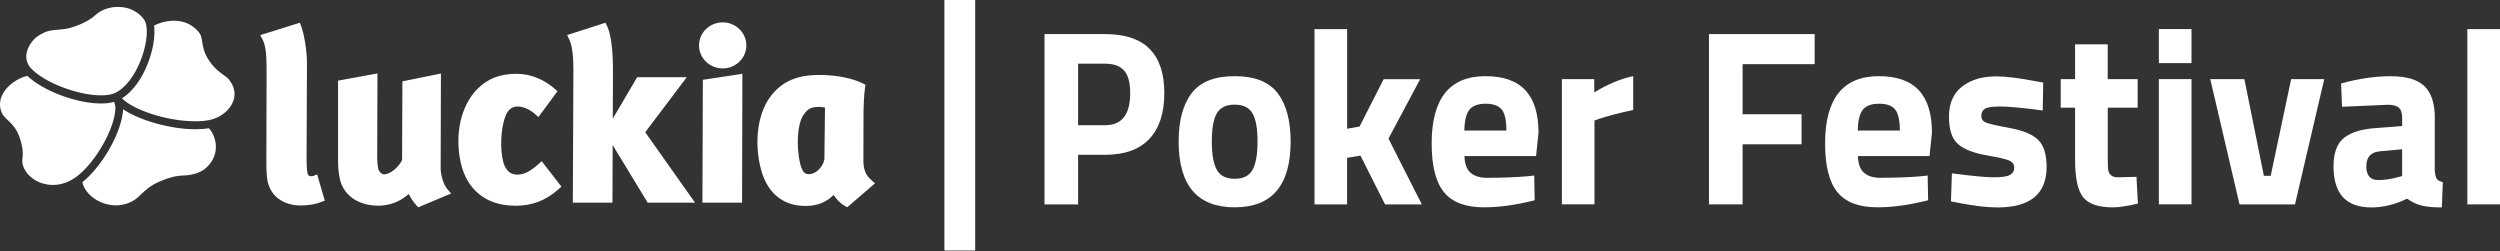
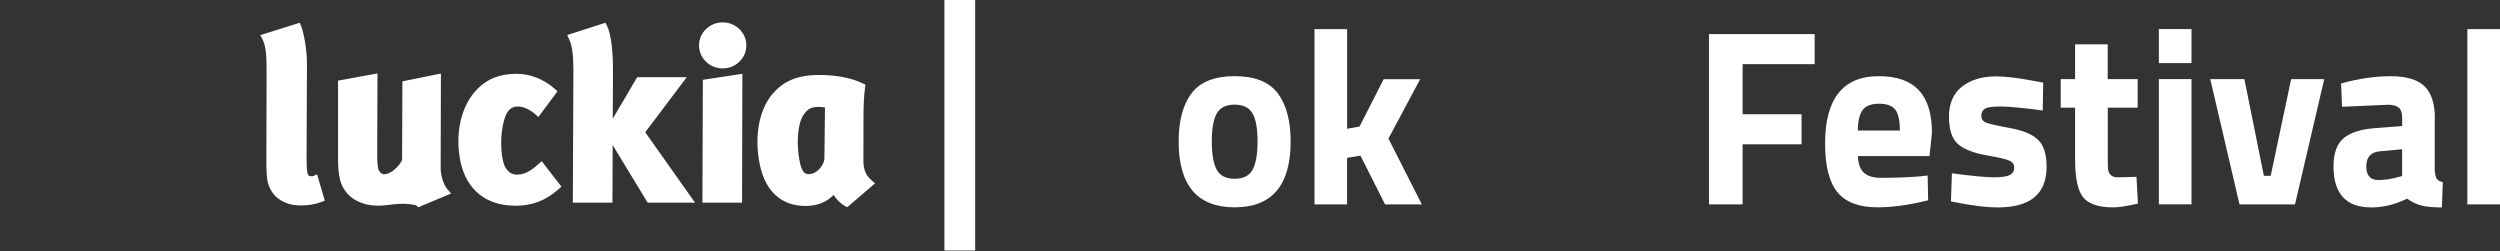
<svg xmlns="http://www.w3.org/2000/svg" width="488" height="49" viewBox="0 0 488 49" fill="none">
  <rect x="0" y="0" width="488" height="49" fill="#333333" stroke="none" />
-   <path d="M58.76 40.106C55.311 40.106 52.867 38.338 52.225 35.367C52.059 34.611 51.987 33.152 51.997 31.032L52.038 13.951C52.038 11.267 51.976 9.105 51.252 7.71L50.806 6.858L58.522 4.441L58.791 5.112C59.267 6.315 59.94 9.638 59.919 12.524L59.847 29.478C59.826 31.906 59.878 33.141 60.002 33.727C60.127 34.291 60.344 34.398 60.727 34.398C60.872 34.398 61.038 34.398 61.111 34.366L61.898 34.036L63.399 39.158L62.726 39.424C61.618 39.861 60.209 40.106 58.749 40.106H58.76ZM81.636 40.478L81.274 40.074C80.704 39.446 80.176 38.657 79.793 37.869C78.105 39.36 76.075 40.148 73.859 40.148C69.913 40.148 67.034 38.125 66.33 34.877C66.092 33.759 65.978 32.545 65.988 31.075V15.74L73.683 14.334L73.631 30C73.61 31.267 73.714 32.428 73.817 32.907C73.963 33.556 74.573 34.025 74.915 34.025C76.386 34.025 77.908 32.428 78.488 31.245L78.55 15.878L86.069 14.355L86.017 32.811C86.017 34.27 86.597 36.08 87.332 36.932L88.057 37.774L81.647 40.457L81.636 40.478ZM100.495 40.148C94.934 40.148 91.081 37.049 89.911 31.65C88.72 26.144 90.014 20.532 93.194 17.359C95.234 15.314 97.616 14.409 100.899 14.409C103.498 14.409 106.18 15.474 108.272 17.327L108.821 17.817L105.093 22.843L104.472 22.289C103.426 21.363 102.141 20.788 101.106 20.788C100.236 20.788 99.604 21.107 99.118 21.799C98.04 23.354 97.398 27.763 98.165 31.309C98.434 32.577 99.149 34.089 100.961 34.089C102.266 34.089 103.55 33.45 105.124 32.012L105.735 31.458L109.588 36.432L109.028 36.932C106.501 39.169 103.881 40.17 100.505 40.17L100.495 40.148ZM135.675 39.563L125.95 25.814L134.059 15.069H124.376L119.612 23.163L119.654 14.036C119.674 9.829 119.25 6.549 118.483 5.037L118.183 4.441L110.716 6.837L111.1 7.668C111.679 8.903 111.928 10.745 111.928 13.631L111.814 39.563H119.55L119.592 28.317L126.427 39.563H135.664H135.675ZM137.197 15.58L137.114 39.563H144.85L144.912 14.409L137.197 15.58ZM170.098 35.154C168.98 34.195 168.545 33.12 168.535 31.299L168.555 22.619C168.555 20.958 168.649 18.455 168.856 17.114L168.939 16.539L168.421 16.283C166.339 15.239 163.232 14.632 159.898 14.632C155.693 14.632 152.845 15.825 150.66 18.498C148.081 21.661 147.191 26.943 148.351 32.289C149.448 37.39 152.597 40.202 157.195 40.202C159.494 40.202 161.275 39.509 162.725 38.05C163.181 38.764 163.885 39.605 164.91 40.191L165.376 40.457L170.813 35.782L170.098 35.175V35.154ZM160.923 31.128C160.654 32.491 159.369 33.993 157.899 33.993C157.257 33.993 156.584 33.812 156.128 31.661C155.476 28.658 155.558 24.409 156.801 22.492C157.837 20.937 158.634 20.873 160.074 20.873C160.374 20.873 160.747 20.937 161.037 21.001L160.923 31.128ZM141.07 13.354C138.523 13.354 136.451 11.342 136.451 8.86C136.451 6.379 138.523 4.366 141.07 4.366C143.618 4.366 145.689 6.379 145.689 8.86C145.689 11.342 143.618 13.354 141.07 13.354Z" fill="white" />
-   <path d="M24.968 1.608C24.305 1.438 23.622 1.353 22.969 1.353C20.421 1.353 18.92 2.673 18.64 2.929C17.646 3.876 15.999 4.643 15.274 4.909L15.161 4.952C14.322 5.261 13.276 5.655 11.971 5.74C9.403 5.9 8.905 6.177 7.818 6.773C6.492 7.497 5.405 9.02 5.177 10.479C5.012 11.565 5.302 12.524 6.058 13.333C8.626 16.102 15.15 18.615 19.748 18.615C20.856 18.615 21.788 18.456 22.441 18.157C26.645 16.209 29.338 8.243 28.51 4.728C28.106 3.003 25.952 1.874 24.978 1.608H24.968ZM44.779 15.623C44.499 15.261 44.116 14.984 43.63 14.632C42.76 14.004 41.672 13.216 40.595 11.48C39.798 10.202 39.611 9.063 39.466 8.158C39.342 7.37 39.249 6.794 38.824 6.294C37.592 4.803 35.956 4.047 33.957 4.047C32.466 4.047 31.005 4.494 30.073 4.984C30.622 9.041 28.147 16.496 23.818 19.19C25.796 21.31 32.362 23.674 38.11 23.674C39.156 23.674 40.108 23.589 40.937 23.418C43.07 22.982 44.924 21.48 45.556 19.68C46.032 18.317 45.763 16.922 44.779 15.633V15.623ZM19.738 20.202C14.922 20.202 8.367 17.721 5.333 14.803C3.334 15.293 1.408 16.698 0.538 18.328C-0.084 19.489 -0.166 20.681 0.289 21.874C0.538 22.513 0.973 22.928 1.532 23.461C2.288 24.174 3.22 25.069 3.81 26.773C4.577 28.998 4.473 30.032 4.39 30.862C4.338 31.405 4.297 31.767 4.535 32.449C5.27 34.568 7.704 36.102 10.335 36.102C11.909 36.102 13.483 35.559 14.881 34.526C18.619 31.778 22.472 25.005 22.524 21.097C22.524 20.66 22.42 20.266 22.275 19.883C21.55 20.096 20.701 20.202 19.738 20.202ZM40.782 25.026C39.974 25.165 39.083 25.229 38.11 25.229C33.491 25.229 27.298 23.567 24.025 21.32C23.86 25.601 20.028 32.438 16.082 35.559C16.559 37.976 19.541 40.085 22.607 40.085C23.953 40.085 25.206 39.712 26.345 38.966C26.697 38.732 27.049 38.402 27.443 38.019C28.261 37.231 29.286 36.251 31.078 35.463C32.787 34.707 34.319 34.302 35.603 34.27C37.54 34.217 39.104 33.727 40.119 32.864C41.786 31.427 42.138 29.797 42.138 28.679C42.138 27.124 41.486 25.782 40.771 25.026H40.782Z" fill="white" />
-   <path d="M215.769 30.213H210.446V39.893H203.891V6.656H215.769C223.433 6.656 227.275 10.501 227.275 18.19C227.275 22.066 226.301 25.037 224.354 27.114C222.407 29.18 219.549 30.213 215.779 30.213H215.769ZM210.446 24.441H215.717C218.979 24.441 220.616 22.354 220.616 18.19C220.616 16.134 220.222 14.665 219.425 13.77C218.638 12.876 217.395 12.428 215.717 12.428H210.446V24.451V24.441Z" fill="white" />
+   <path d="M58.76 40.106C55.311 40.106 52.867 38.338 52.225 35.367C52.059 34.611 51.987 33.152 51.997 31.032L52.038 13.951C52.038 11.267 51.976 9.105 51.252 7.71L50.806 6.858L58.522 4.441L58.791 5.112C59.267 6.315 59.94 9.638 59.919 12.524L59.847 29.478C59.826 31.906 59.878 33.141 60.002 33.727C60.127 34.291 60.344 34.398 60.727 34.398C60.872 34.398 61.038 34.398 61.111 34.366L61.898 34.036L63.399 39.158L62.726 39.424C61.618 39.861 60.209 40.106 58.749 40.106H58.76ZM81.636 40.478L81.274 40.074C78.105 39.36 76.075 40.148 73.859 40.148C69.913 40.148 67.034 38.125 66.33 34.877C66.092 33.759 65.978 32.545 65.988 31.075V15.74L73.683 14.334L73.631 30C73.61 31.267 73.714 32.428 73.817 32.907C73.963 33.556 74.573 34.025 74.915 34.025C76.386 34.025 77.908 32.428 78.488 31.245L78.55 15.878L86.069 14.355L86.017 32.811C86.017 34.27 86.597 36.08 87.332 36.932L88.057 37.774L81.647 40.457L81.636 40.478ZM100.495 40.148C94.934 40.148 91.081 37.049 89.911 31.65C88.72 26.144 90.014 20.532 93.194 17.359C95.234 15.314 97.616 14.409 100.899 14.409C103.498 14.409 106.18 15.474 108.272 17.327L108.821 17.817L105.093 22.843L104.472 22.289C103.426 21.363 102.141 20.788 101.106 20.788C100.236 20.788 99.604 21.107 99.118 21.799C98.04 23.354 97.398 27.763 98.165 31.309C98.434 32.577 99.149 34.089 100.961 34.089C102.266 34.089 103.55 33.45 105.124 32.012L105.735 31.458L109.588 36.432L109.028 36.932C106.501 39.169 103.881 40.17 100.505 40.17L100.495 40.148ZM135.675 39.563L125.95 25.814L134.059 15.069H124.376L119.612 23.163L119.654 14.036C119.674 9.829 119.25 6.549 118.483 5.037L118.183 4.441L110.716 6.837L111.1 7.668C111.679 8.903 111.928 10.745 111.928 13.631L111.814 39.563H119.55L119.592 28.317L126.427 39.563H135.664H135.675ZM137.197 15.58L137.114 39.563H144.85L144.912 14.409L137.197 15.58ZM170.098 35.154C168.98 34.195 168.545 33.12 168.535 31.299L168.555 22.619C168.555 20.958 168.649 18.455 168.856 17.114L168.939 16.539L168.421 16.283C166.339 15.239 163.232 14.632 159.898 14.632C155.693 14.632 152.845 15.825 150.66 18.498C148.081 21.661 147.191 26.943 148.351 32.289C149.448 37.39 152.597 40.202 157.195 40.202C159.494 40.202 161.275 39.509 162.725 38.05C163.181 38.764 163.885 39.605 164.91 40.191L165.376 40.457L170.813 35.782L170.098 35.175V35.154ZM160.923 31.128C160.654 32.491 159.369 33.993 157.899 33.993C157.257 33.993 156.584 33.812 156.128 31.661C155.476 28.658 155.558 24.409 156.801 22.492C157.837 20.937 158.634 20.873 160.074 20.873C160.374 20.873 160.747 20.937 161.037 21.001L160.923 31.128ZM141.07 13.354C138.523 13.354 136.451 11.342 136.451 8.86C136.451 6.379 138.523 4.366 141.07 4.366C143.618 4.366 145.689 6.379 145.689 8.86C145.689 11.342 143.618 13.354 141.07 13.354Z" fill="white" />
  <path d="M232.598 18.211C234.276 15.975 237.082 14.867 241.007 14.867C244.932 14.867 247.739 15.985 249.417 18.211C251.094 20.448 251.933 23.578 251.933 27.615C251.933 36.187 248.288 40.468 241.007 40.468C233.727 40.468 230.071 36.187 230.071 27.615C230.071 23.578 230.91 20.437 232.588 18.211H232.598ZM237.517 33.142C238.17 34.313 239.33 34.899 241.007 34.899C242.685 34.899 243.855 34.313 244.497 33.142C245.15 31.97 245.471 30.128 245.471 27.615C245.471 25.101 245.15 23.28 244.497 22.141C243.845 21.001 242.685 20.426 241.007 20.426C239.33 20.426 238.159 20.991 237.517 22.141C236.865 23.28 236.544 25.101 236.544 27.615C236.544 30.128 236.865 31.96 237.517 33.142Z" fill="white" />
  <path d="M262.961 39.893H256.592V5.687H262.961V25.132L265.384 24.696L270.086 15.463H277.211L271.028 27.049L277.542 39.903H270.366L265.56 30.372L262.951 30.809V39.903L262.961 39.893Z" fill="white" />
-   <path d="M287.04 33.706C287.786 34.377 288.852 34.707 290.251 34.707C293.192 34.707 295.822 34.611 298.142 34.409L299.478 34.26L299.571 39.095C295.926 40.011 292.632 40.468 289.681 40.468C286.098 40.468 283.498 39.489 281.883 37.54C280.267 35.58 279.459 32.407 279.459 28.009C279.459 19.244 282.96 14.867 289.961 14.867C296.961 14.867 300.317 18.552 300.317 25.911L299.84 30.458H285.87C285.901 31.96 286.295 33.046 287.03 33.706H287.04ZM294.051 25.474C294.051 23.515 293.751 22.162 293.15 21.395C292.55 20.629 291.493 20.245 289.992 20.245C288.49 20.245 287.423 20.65 286.812 21.438C286.191 22.237 285.87 23.578 285.839 25.474H294.062H294.051Z" fill="white" />
-   <path d="M304.883 39.893V15.453H311.201V18.041C313.862 16.411 316.399 15.357 318.802 14.867V21.459C316.234 22.013 314.038 22.588 312.195 23.174L311.242 23.515V39.883H304.873L304.883 39.893Z" fill="white" />
  <path d="M333.59 39.893V6.656H354.22V12.524H340.156V22.3H351.662V28.168H340.156V39.893H333.601H333.59Z" fill="white" />
  <path d="M363.84 33.706C364.586 34.377 365.653 34.707 367.051 34.707C369.992 34.707 372.622 34.611 374.942 34.409L376.278 34.26L376.371 39.095C372.726 40.011 369.433 40.468 366.481 40.468C362.898 40.468 360.299 39.489 358.683 37.54C357.068 35.58 356.26 32.407 356.26 28.009C356.26 19.244 359.76 14.867 366.761 14.867C373.762 14.867 377.117 18.552 377.117 25.911L376.641 30.458H362.67C362.701 31.96 363.095 33.046 363.83 33.706H363.84ZM370.852 25.474C370.852 23.515 370.551 22.162 369.951 21.395C369.35 20.629 368.294 20.245 366.792 20.245C365.29 20.245 364.224 20.65 363.613 21.438C362.991 22.237 362.67 23.578 362.639 25.474H370.862H370.852Z" fill="white" />
  <path d="M398.741 21.565C394.816 21.043 392.061 20.788 390.497 20.788C388.933 20.788 387.919 20.937 387.453 21.224C386.997 21.512 386.759 21.98 386.759 22.619C386.759 23.258 387.069 23.695 387.691 23.94C388.312 24.185 389.897 24.547 392.444 25.015C394.992 25.484 396.804 26.262 397.881 27.337C398.958 28.413 399.497 30.159 399.497 32.566C399.497 37.848 396.317 40.489 389.948 40.489C387.856 40.489 385.319 40.191 382.347 39.605L380.825 39.307L381.011 33.833C384.936 34.355 387.67 34.611 389.213 34.611C390.756 34.611 391.792 34.451 392.351 34.142C392.9 33.833 393.179 33.365 393.179 32.747C393.179 32.129 392.889 31.671 392.299 31.384C391.709 31.086 390.187 30.734 387.732 30.308C385.278 29.882 383.445 29.169 382.243 28.157C381.042 27.145 380.441 25.346 380.441 22.758C380.441 20.17 381.301 18.21 383.01 16.89C384.718 15.569 386.924 14.909 389.617 14.909C391.491 14.909 394.039 15.218 397.27 15.836L398.834 16.123L398.741 21.544V21.565Z" fill="white" />
  <path d="M417.279 21.022H411.438V31.043C411.438 32.023 411.458 32.715 411.51 33.12C411.562 33.525 411.728 33.876 412.028 34.174C412.328 34.462 412.794 34.611 413.426 34.611L417.04 34.515L417.32 39.744C415.197 40.234 413.582 40.479 412.473 40.479C409.625 40.479 407.679 39.819 406.622 38.498C405.576 37.178 405.058 34.739 405.058 31.192V21.022H402.252V15.453H405.058V8.658H411.427V15.453H417.268V21.022H417.279Z" fill="white" />
  <path d="M421.41 12.321V5.676H427.779V12.321H421.41ZM421.41 39.882V15.441H427.779V39.882H421.41Z" fill="white" />
  <path d="M431.445 15.452H438.104L441.905 34.312H443.241L447.228 15.452H453.69L447.984 39.893H437.151L431.445 15.452Z" fill="white" />
  <path d="M475.262 23.077V33.247C475.324 34.025 475.448 34.578 475.645 34.887C475.842 35.196 476.235 35.42 476.836 35.547L476.65 40.489C475.034 40.489 473.739 40.372 472.776 40.148C471.813 39.925 470.84 39.467 469.856 38.774C467.578 39.914 465.247 40.489 462.866 40.489C457.957 40.489 455.502 37.816 455.502 32.47C455.502 29.861 456.186 28.018 457.543 26.922C458.91 25.825 460.991 25.186 463.818 24.994L468.903 24.6V23.088C468.903 22.076 468.686 21.384 468.24 21.011C467.795 20.638 467.081 20.447 466.107 20.447L457.17 20.841L456.983 16.293C460.37 15.345 463.601 14.877 466.656 14.877C469.711 14.877 471.917 15.527 473.263 16.836C474.609 18.136 475.283 20.223 475.283 23.088L475.262 23.077ZM464.564 29.531C462.793 29.69 461.902 30.67 461.902 32.459C461.902 34.248 462.679 35.143 464.233 35.143C465.434 35.143 466.749 34.951 468.178 34.557L468.893 34.365V29.137L464.564 29.531Z" fill="white" />
  <path d="M481.631 39.893V5.687H488V39.893H481.631Z" fill="white" />
  <path d="M190.355 0H184.348V48.902H190.355V0Z" fill="white" />
</svg>